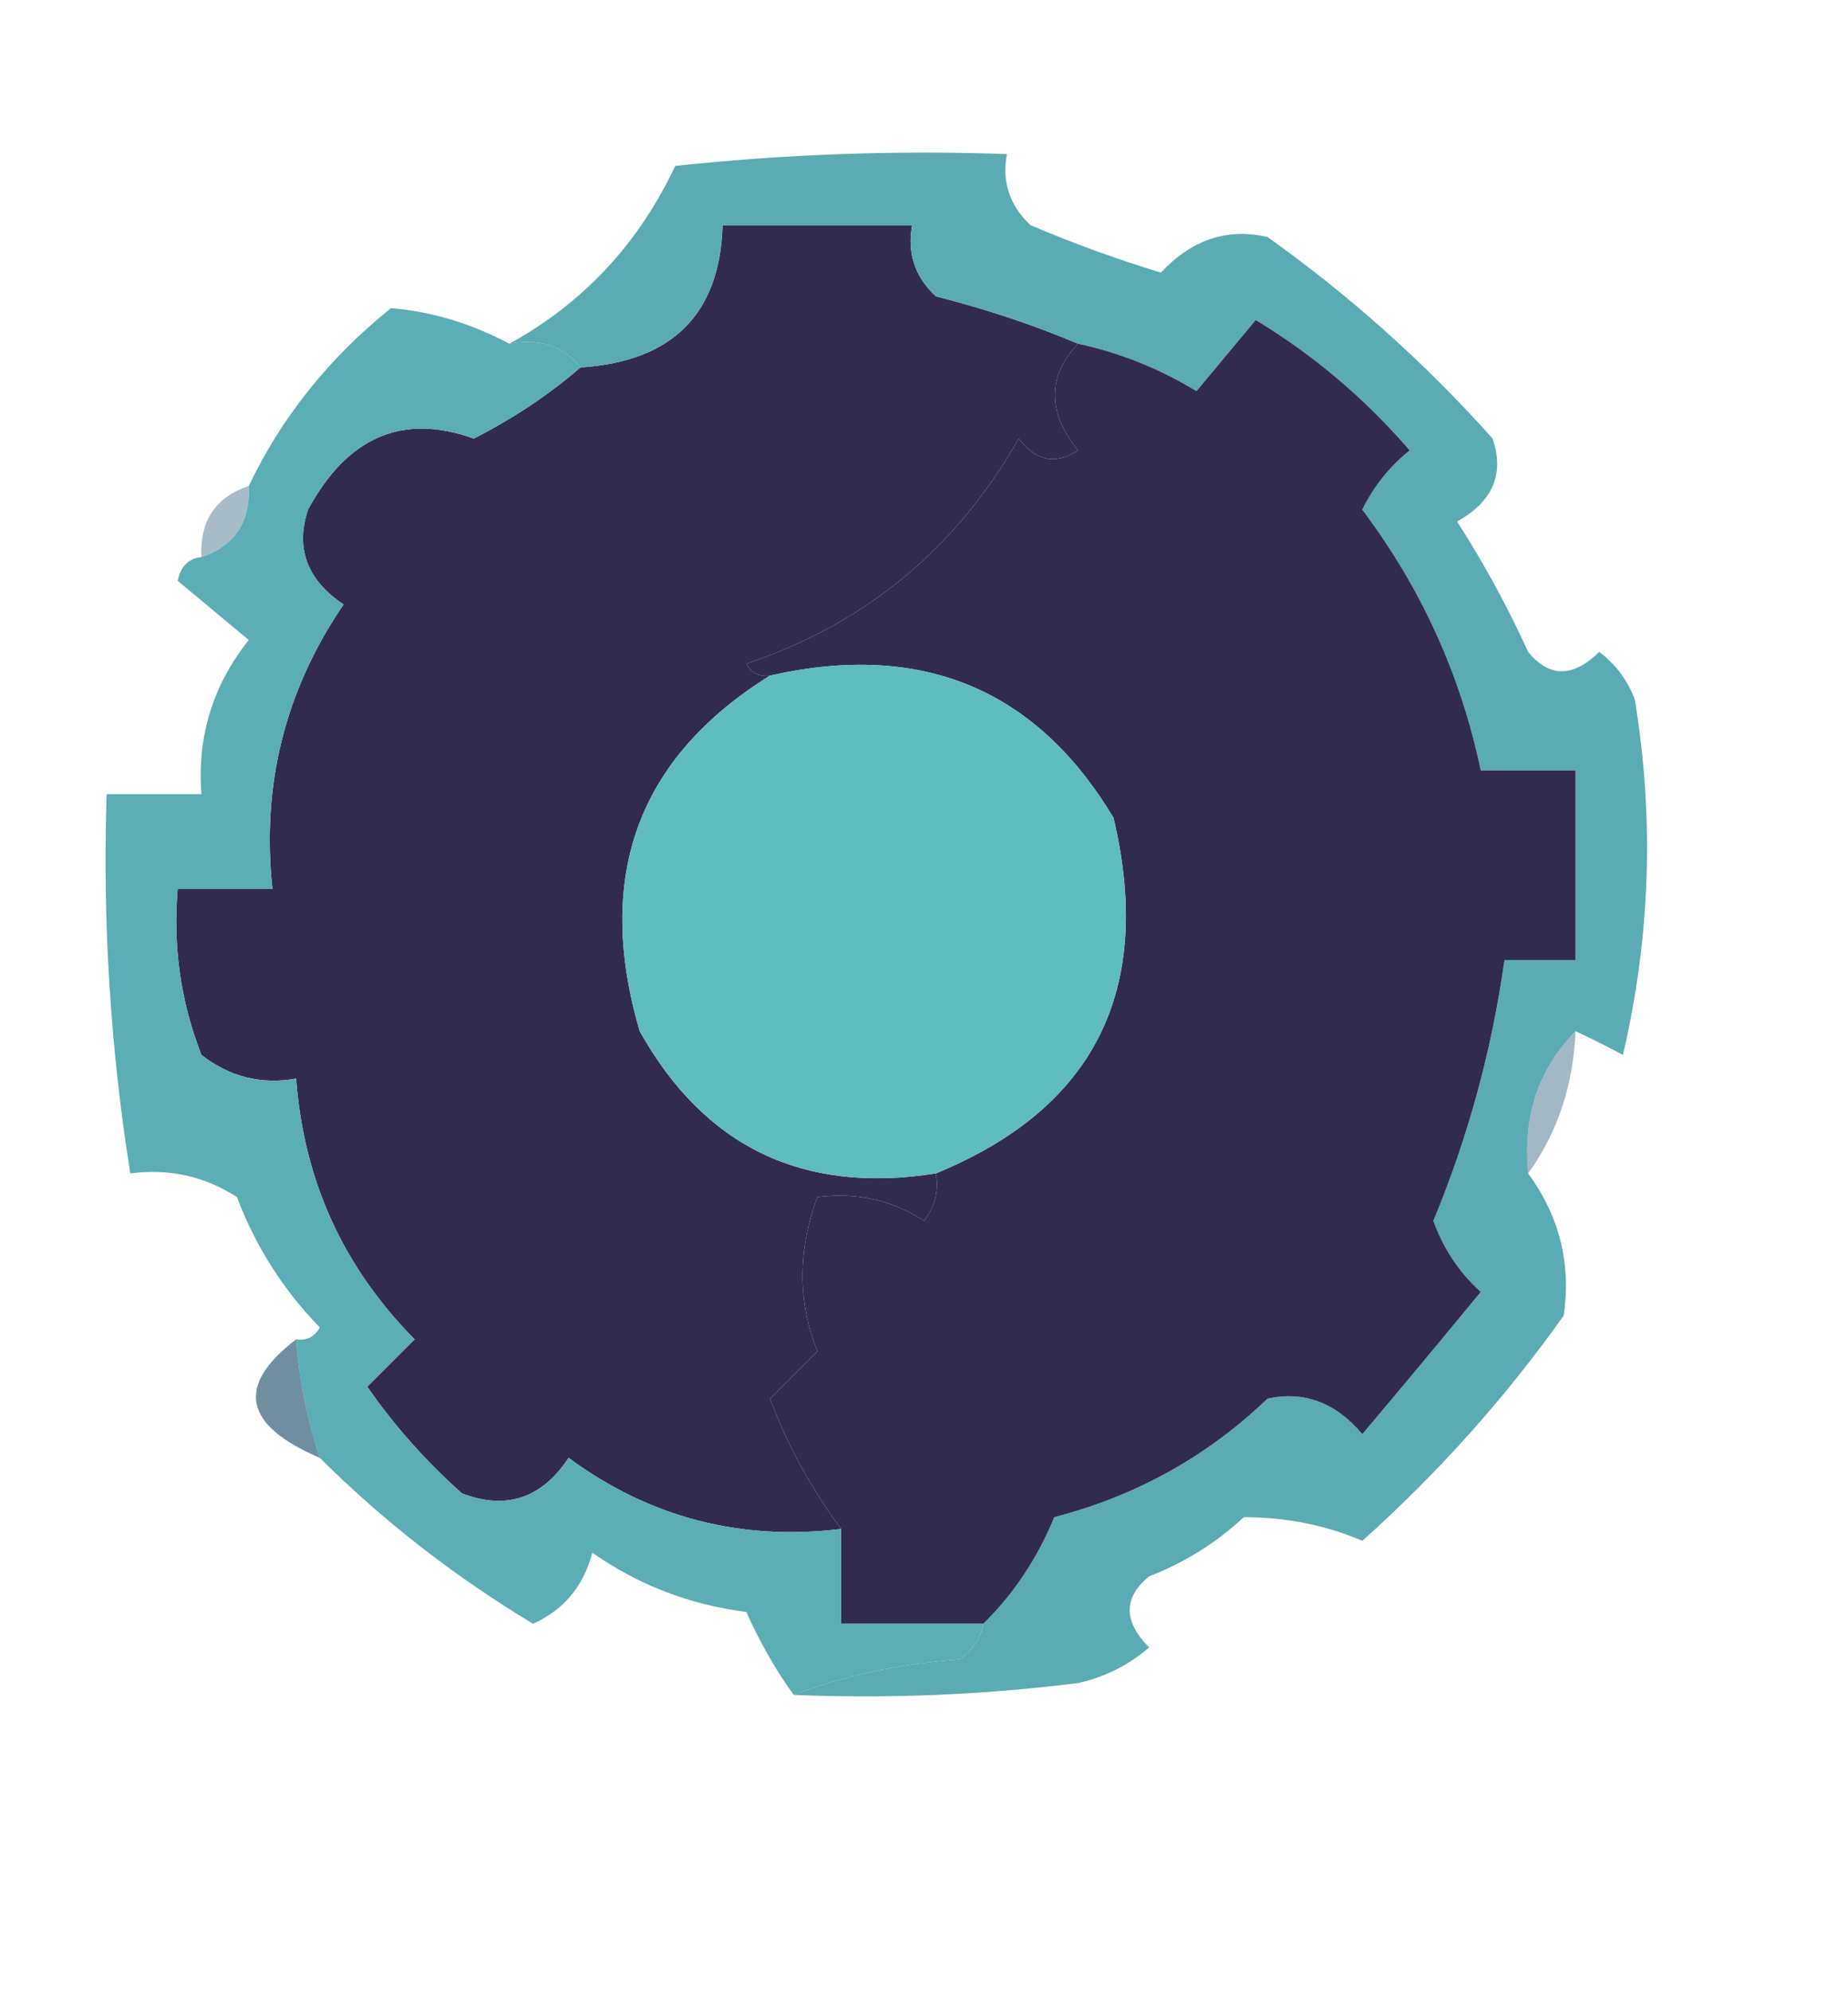
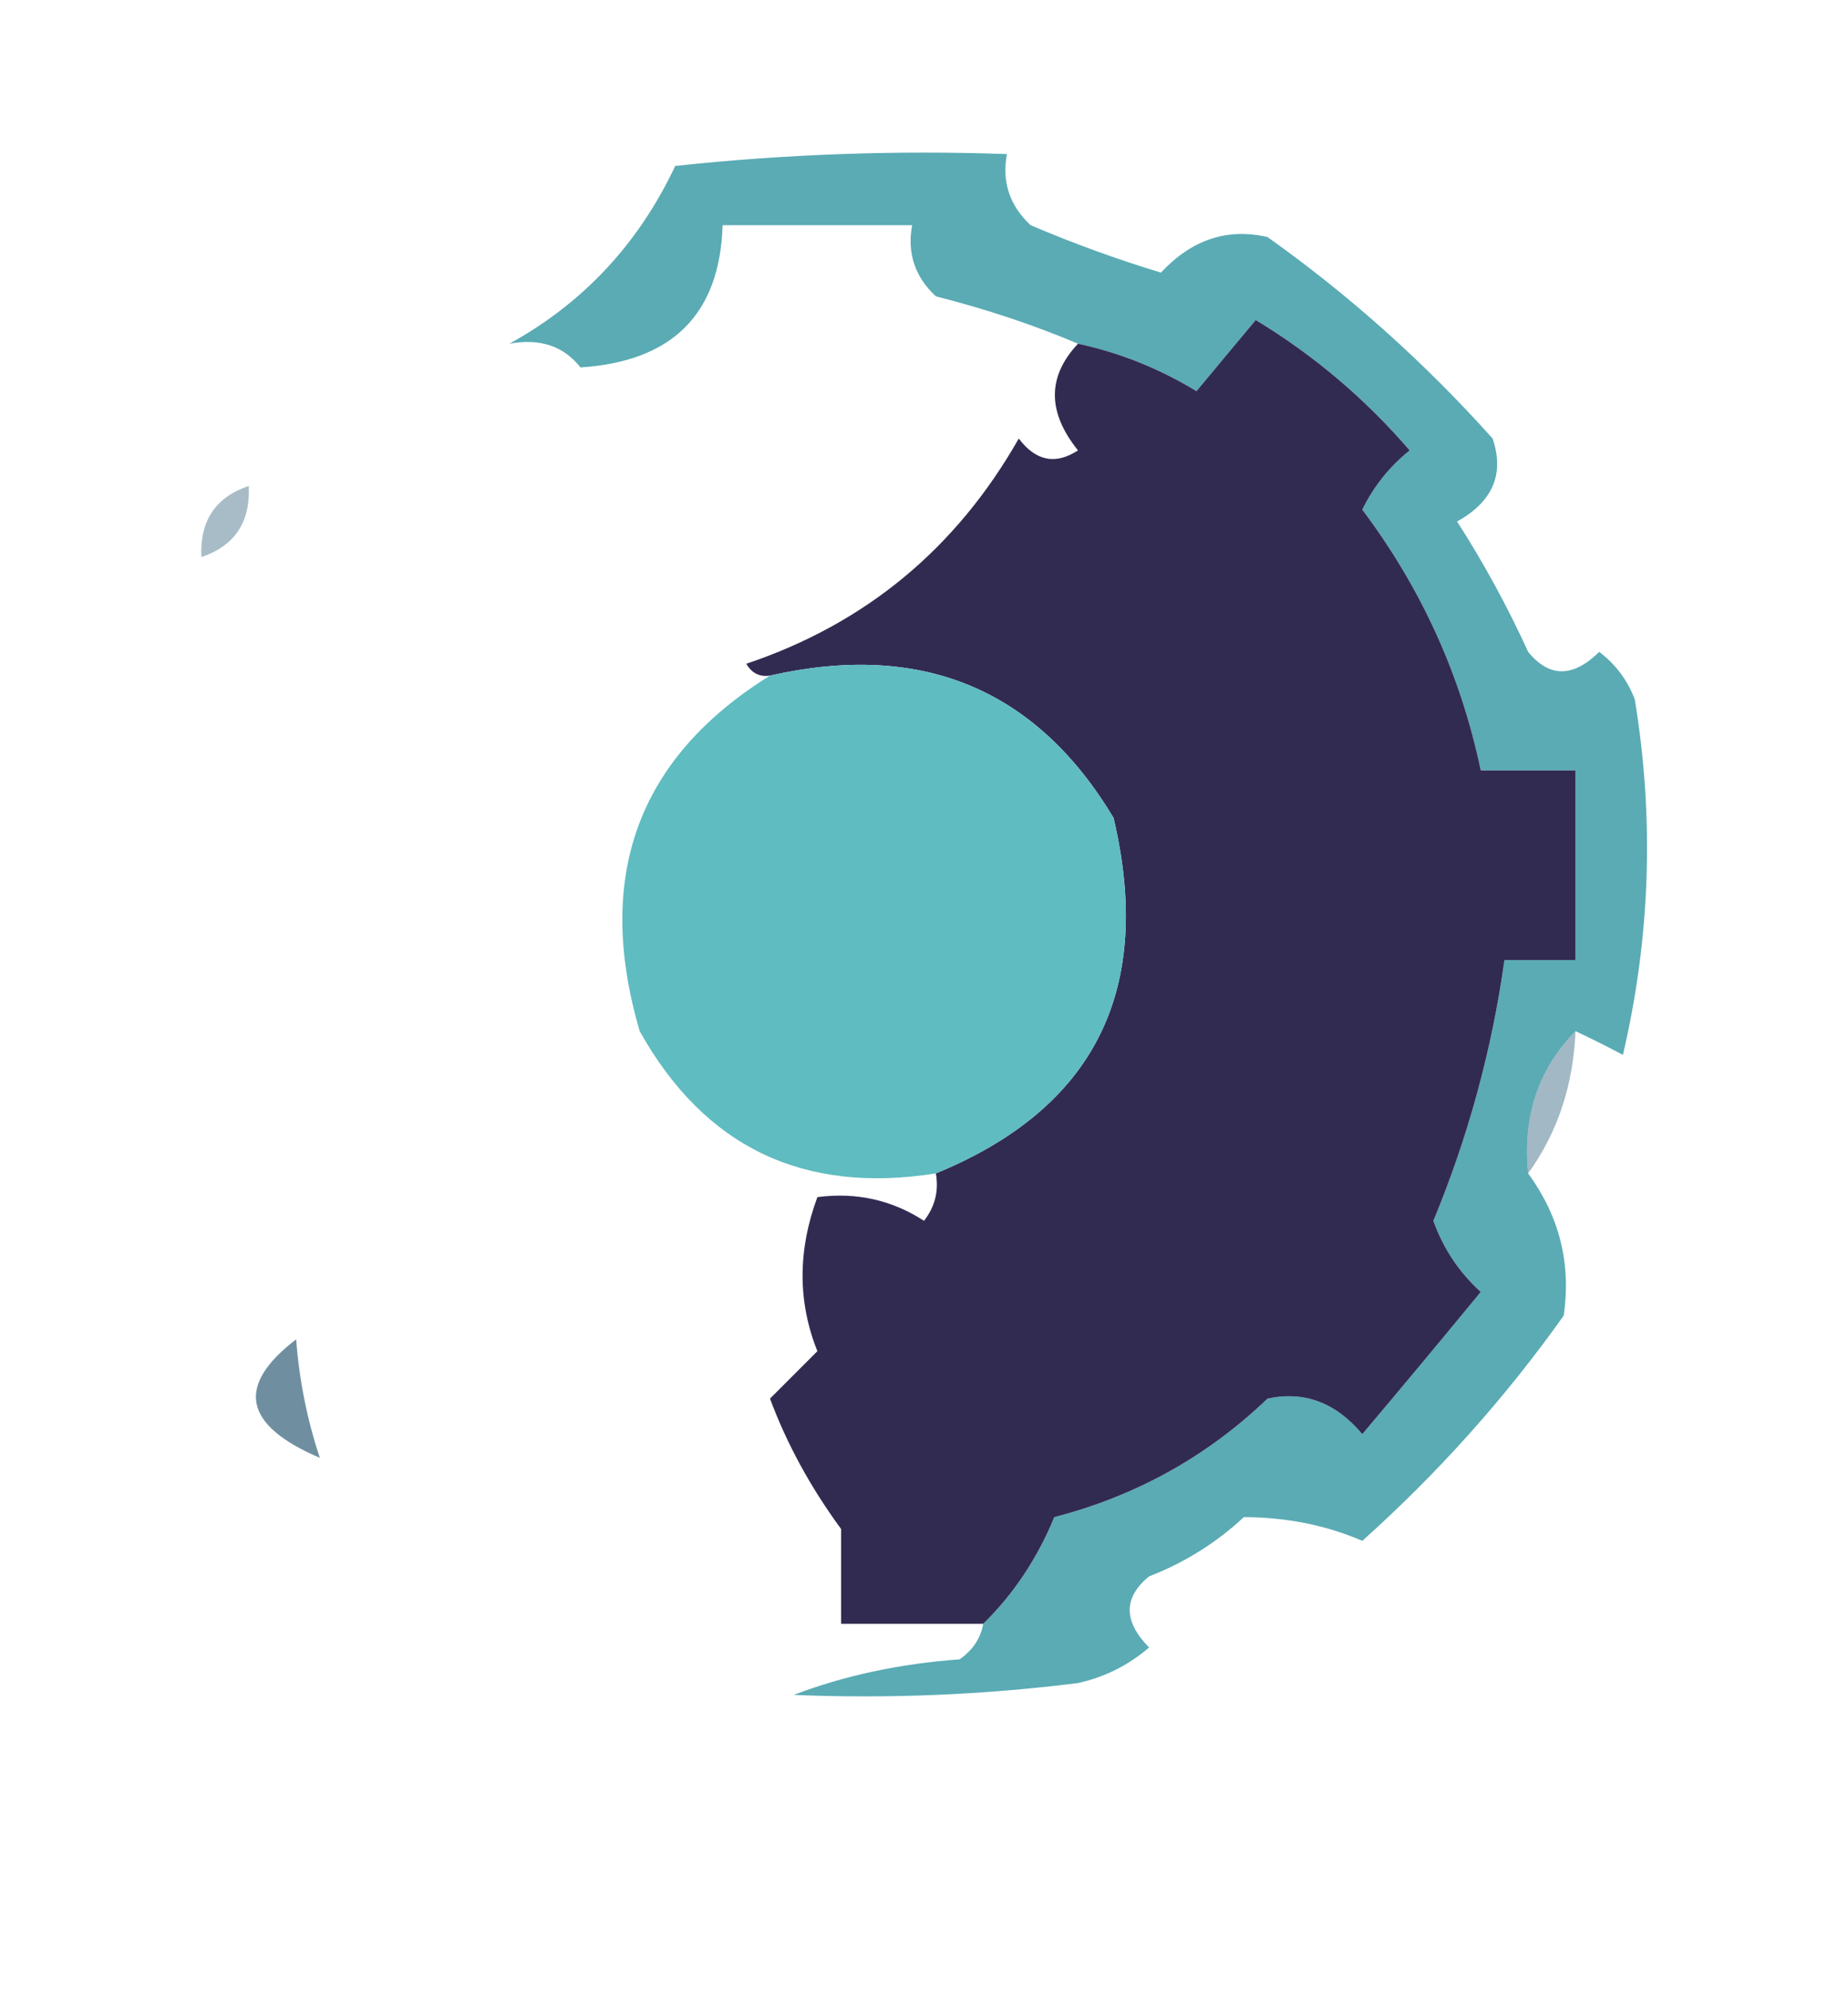
<svg xmlns="http://www.w3.org/2000/svg" version="1.1" width="78px" height="84px" style="shape-rendering:geometricPrecision; text-rendering:geometricPrecision; image-rendering:optimizeQuality; fill-rule:evenodd; clip-rule:evenodd">
  <g>
-     <path style="opacity:1" fill="#322b51" d="M 45.5,14.5 C 44.199,15.884 44.199,17.384 45.5,19C 44.551,19.617 43.718,19.451 43,18.5C 40.355,23.149 36.521,26.316 31.5,28C 31.728,28.399 32.062,28.565 32.5,28.5C 26.92,31.97 25.087,36.97 27,43.5C 29.737,48.389 33.903,50.389 39.5,49.5C 39.631,50.239 39.464,50.906 39,51.5C 37.644,50.62 36.144,50.286 34.5,50.5C 33.667,52.752 33.667,54.919 34.5,57C 33.833,57.667 33.167,58.333 32.5,59C 33.206,60.902 34.206,62.735 35.5,64.5C 31.247,65.014 27.413,64.014 24,61.5C 22.867,63.211 21.367,63.711 19.5,63C 17.981,61.649 16.648,60.149 15.5,58.5C 16.167,57.833 16.833,57.167 17.5,56.5C 14.484,53.455 12.818,49.788 12.5,45.5C 11.022,45.762 9.689,45.429 8.5,44.5C 7.626,42.253 7.292,39.92 7.5,37.5C 8.833,37.5 10.167,37.5 11.5,37.5C 11.029,33.126 12.029,29.126 14.5,25.5C 12.96,24.468 12.46,23.135 13,21.5C 14.663,18.424 16.996,17.424 20,18.5C 21.666,17.652 23.166,16.652 24.5,15.5C 28.383,15.249 30.383,13.249 30.5,9.5C 33.167,9.5 35.833,9.5 38.5,9.5C 38.281,10.675 38.614,11.675 39.5,12.5C 41.657,13.05 43.657,13.717 45.5,14.5 Z" />
-   </g>
+     </g>
  <g>
    <path style="opacity:1" fill="#5aabb4" d="M 66.5,43.5 C 64.926,45.102 64.259,47.102 64.5,49.5C 65.822,51.311 66.322,53.311 66,55.5C 63.537,58.965 60.704,62.131 57.5,65C 55.965,64.339 54.298,64.006 52.5,64C 51.335,65.084 50.002,65.917 48.5,66.5C 47.41,67.391 47.41,68.391 48.5,69.5C 47.624,70.251 46.624,70.751 45.5,71C 41.514,71.499 37.514,71.665 33.5,71.5C 35.631,70.686 37.964,70.186 40.5,70C 41.056,69.617 41.389,69.117 41.5,68.5C 42.778,67.251 43.778,65.751 44.5,64C 47.952,63.108 50.952,61.442 53.5,59C 55.047,58.667 56.38,59.167 57.5,60.5C 59.156,58.54 60.823,56.54 62.5,54.5C 61.585,53.672 60.919,52.672 60.5,51.5C 61.969,47.957 62.969,44.291 63.5,40.5C 64.5,40.5 65.5,40.5 66.5,40.5C 66.5,37.833 66.5,35.167 66.5,32.5C 65.167,32.5 63.833,32.5 62.5,32.5C 61.657,28.478 59.99,24.812 57.5,21.5C 57.977,20.522 58.643,19.689 59.5,19C 57.612,16.81 55.445,14.977 53,13.5C 52.167,14.5 51.333,15.5 50.5,16.5C 48.925,15.543 47.258,14.877 45.5,14.5C 43.657,13.717 41.657,13.05 39.5,12.5C 38.614,11.675 38.281,10.675 38.5,9.5C 35.833,9.5 33.167,9.5 30.5,9.5C 30.383,13.249 28.383,15.249 24.5,15.5C 23.791,14.596 22.791,14.263 21.5,14.5C 24.619,12.783 26.953,10.283 28.5,7C 33.155,6.501 37.822,6.334 42.5,6.5C 42.281,7.675 42.614,8.675 43.5,9.5C 45.295,10.265 47.128,10.932 49,11.5C 50.301,10.107 51.801,9.607 53.5,10C 56.965,12.463 60.131,15.296 63,18.5C 63.507,19.996 63.007,21.163 61.5,22C 62.627,23.753 63.627,25.587 64.5,27.5C 65.391,28.59 66.391,28.59 67.5,27.5C 68.192,28.025 68.692,28.692 69,29.5C 69.829,34.533 69.662,39.533 68.5,44.5C 67.817,44.137 67.15,43.804 66.5,43.5 Z" />
  </g>
  <g>
    <path style="opacity:1" fill="#322b51" d="M 41.5,68.5 C 39.5,68.5 37.5,68.5 35.5,68.5C 35.5,67.167 35.5,65.833 35.5,64.5C 34.206,62.735 33.206,60.902 32.5,59C 33.167,58.333 33.833,57.667 34.5,57C 33.667,54.919 33.667,52.752 34.5,50.5C 36.144,50.286 37.644,50.62 39,51.5C 39.464,50.906 39.631,50.239 39.5,49.5C 46.209,46.749 48.709,41.749 47,34.5C 43.731,29.053 38.898,27.053 32.5,28.5C 32.062,28.565 31.728,28.399 31.5,28C 36.521,26.316 40.355,23.149 43,18.5C 43.718,19.451 44.551,19.617 45.5,19C 44.199,17.384 44.199,15.884 45.5,14.5C 47.258,14.877 48.925,15.543 50.5,16.5C 51.333,15.5 52.167,14.5 53,13.5C 55.445,14.977 57.612,16.81 59.5,19C 58.643,19.689 57.977,20.522 57.5,21.5C 59.99,24.812 61.657,28.478 62.5,32.5C 63.833,32.5 65.167,32.5 66.5,32.5C 66.5,35.167 66.5,37.833 66.5,40.5C 65.5,40.5 64.5,40.5 63.5,40.5C 62.969,44.291 61.969,47.957 60.5,51.5C 60.919,52.672 61.585,53.672 62.5,54.5C 60.823,56.54 59.156,58.54 57.5,60.5C 56.38,59.167 55.047,58.667 53.5,59C 50.952,61.442 47.952,63.108 44.5,64C 43.778,65.751 42.778,67.251 41.5,68.5 Z" />
  </g>
  <g>
    <path style="opacity:0.478" fill="#4a748b" d="M 10.5,20.5 C 10.573,22.027 9.906,23.027 8.5,23.5C 8.427,21.973 9.094,20.973 10.5,20.5 Z" />
  </g>
  <g>
-     <path style="opacity:1" fill="#5badb6" d="M 21.5,14.5 C 22.791,14.263 23.791,14.596 24.5,15.5C 23.166,16.652 21.666,17.652 20,18.5C 16.996,17.424 14.663,18.424 13,21.5C 12.46,23.135 12.96,24.468 14.5,25.5C 12.029,29.126 11.029,33.126 11.5,37.5C 10.167,37.5 8.833,37.5 7.5,37.5C 7.292,39.92 7.626,42.253 8.5,44.5C 9.689,45.429 11.022,45.762 12.5,45.5C 12.818,49.788 14.484,53.455 17.5,56.5C 16.833,57.167 16.167,57.833 15.5,58.5C 16.648,60.149 17.981,61.649 19.5,63C 21.367,63.711 22.867,63.211 24,61.5C 27.413,64.014 31.247,65.014 35.5,64.5C 35.5,65.833 35.5,67.167 35.5,68.5C 37.5,68.5 39.5,68.5 41.5,68.5C 41.389,69.117 41.056,69.617 40.5,70C 37.964,70.186 35.631,70.686 33.5,71.5C 32.752,70.469 32.085,69.302 31.5,68C 29.112,67.697 26.945,66.863 25,65.5C 24.632,66.91 23.799,67.91 22.5,68.5C 19.171,66.494 16.171,64.161 13.5,61.5C 12.962,59.883 12.629,58.216 12.5,56.5C 12.938,56.565 13.272,56.399 13.5,56C 11.959,54.421 10.792,52.587 10,50.5C 8.644,49.62 7.144,49.286 5.5,49.5C 4.658,44.213 4.324,38.88 4.5,33.5C 5.833,33.5 7.167,33.5 8.5,33.5C 8.317,31.064 8.984,28.897 10.5,27C 9.5,26.167 8.5,25.333 7.5,24.5C 7.624,23.893 7.957,23.56 8.5,23.5C 9.906,23.027 10.573,22.027 10.5,20.5C 11.882,17.606 13.882,15.106 16.5,13C 18.189,13.134 19.856,13.634 21.5,14.5 Z" />
-   </g>
+     </g>
  <g>
    <path style="opacity:1" fill="#5fbcc1" d="M 32.5,28.5 C 38.898,27.053 43.731,29.053 47,34.5C 48.709,41.749 46.209,46.749 39.5,49.5C 33.903,50.389 29.737,48.389 27,43.5C 25.087,36.97 26.92,31.97 32.5,28.5 Z" />
  </g>
  <g>
-     <path style="opacity:0.518" fill="#4b778d" d="M 66.5,43.5 C 66.405,45.786 65.738,47.786 64.5,49.5C 64.259,47.102 64.926,45.102 66.5,43.5 Z" />
+     <path style="opacity:0.518" fill="#4b778d" d="M 66.5,43.5 C 66.405,45.786 65.738,47.786 64.5,49.5C 64.259,47.102 64.926,45.102 66.5,43.5 " />
  </g>
  <g>
    <path style="opacity:0.796" fill="#4a7289" d="M 12.5,56.5 C 12.629,58.216 12.962,59.883 13.5,61.5C 10.274,60.123 9.941,58.457 12.5,56.5 Z" />
  </g>
</svg>